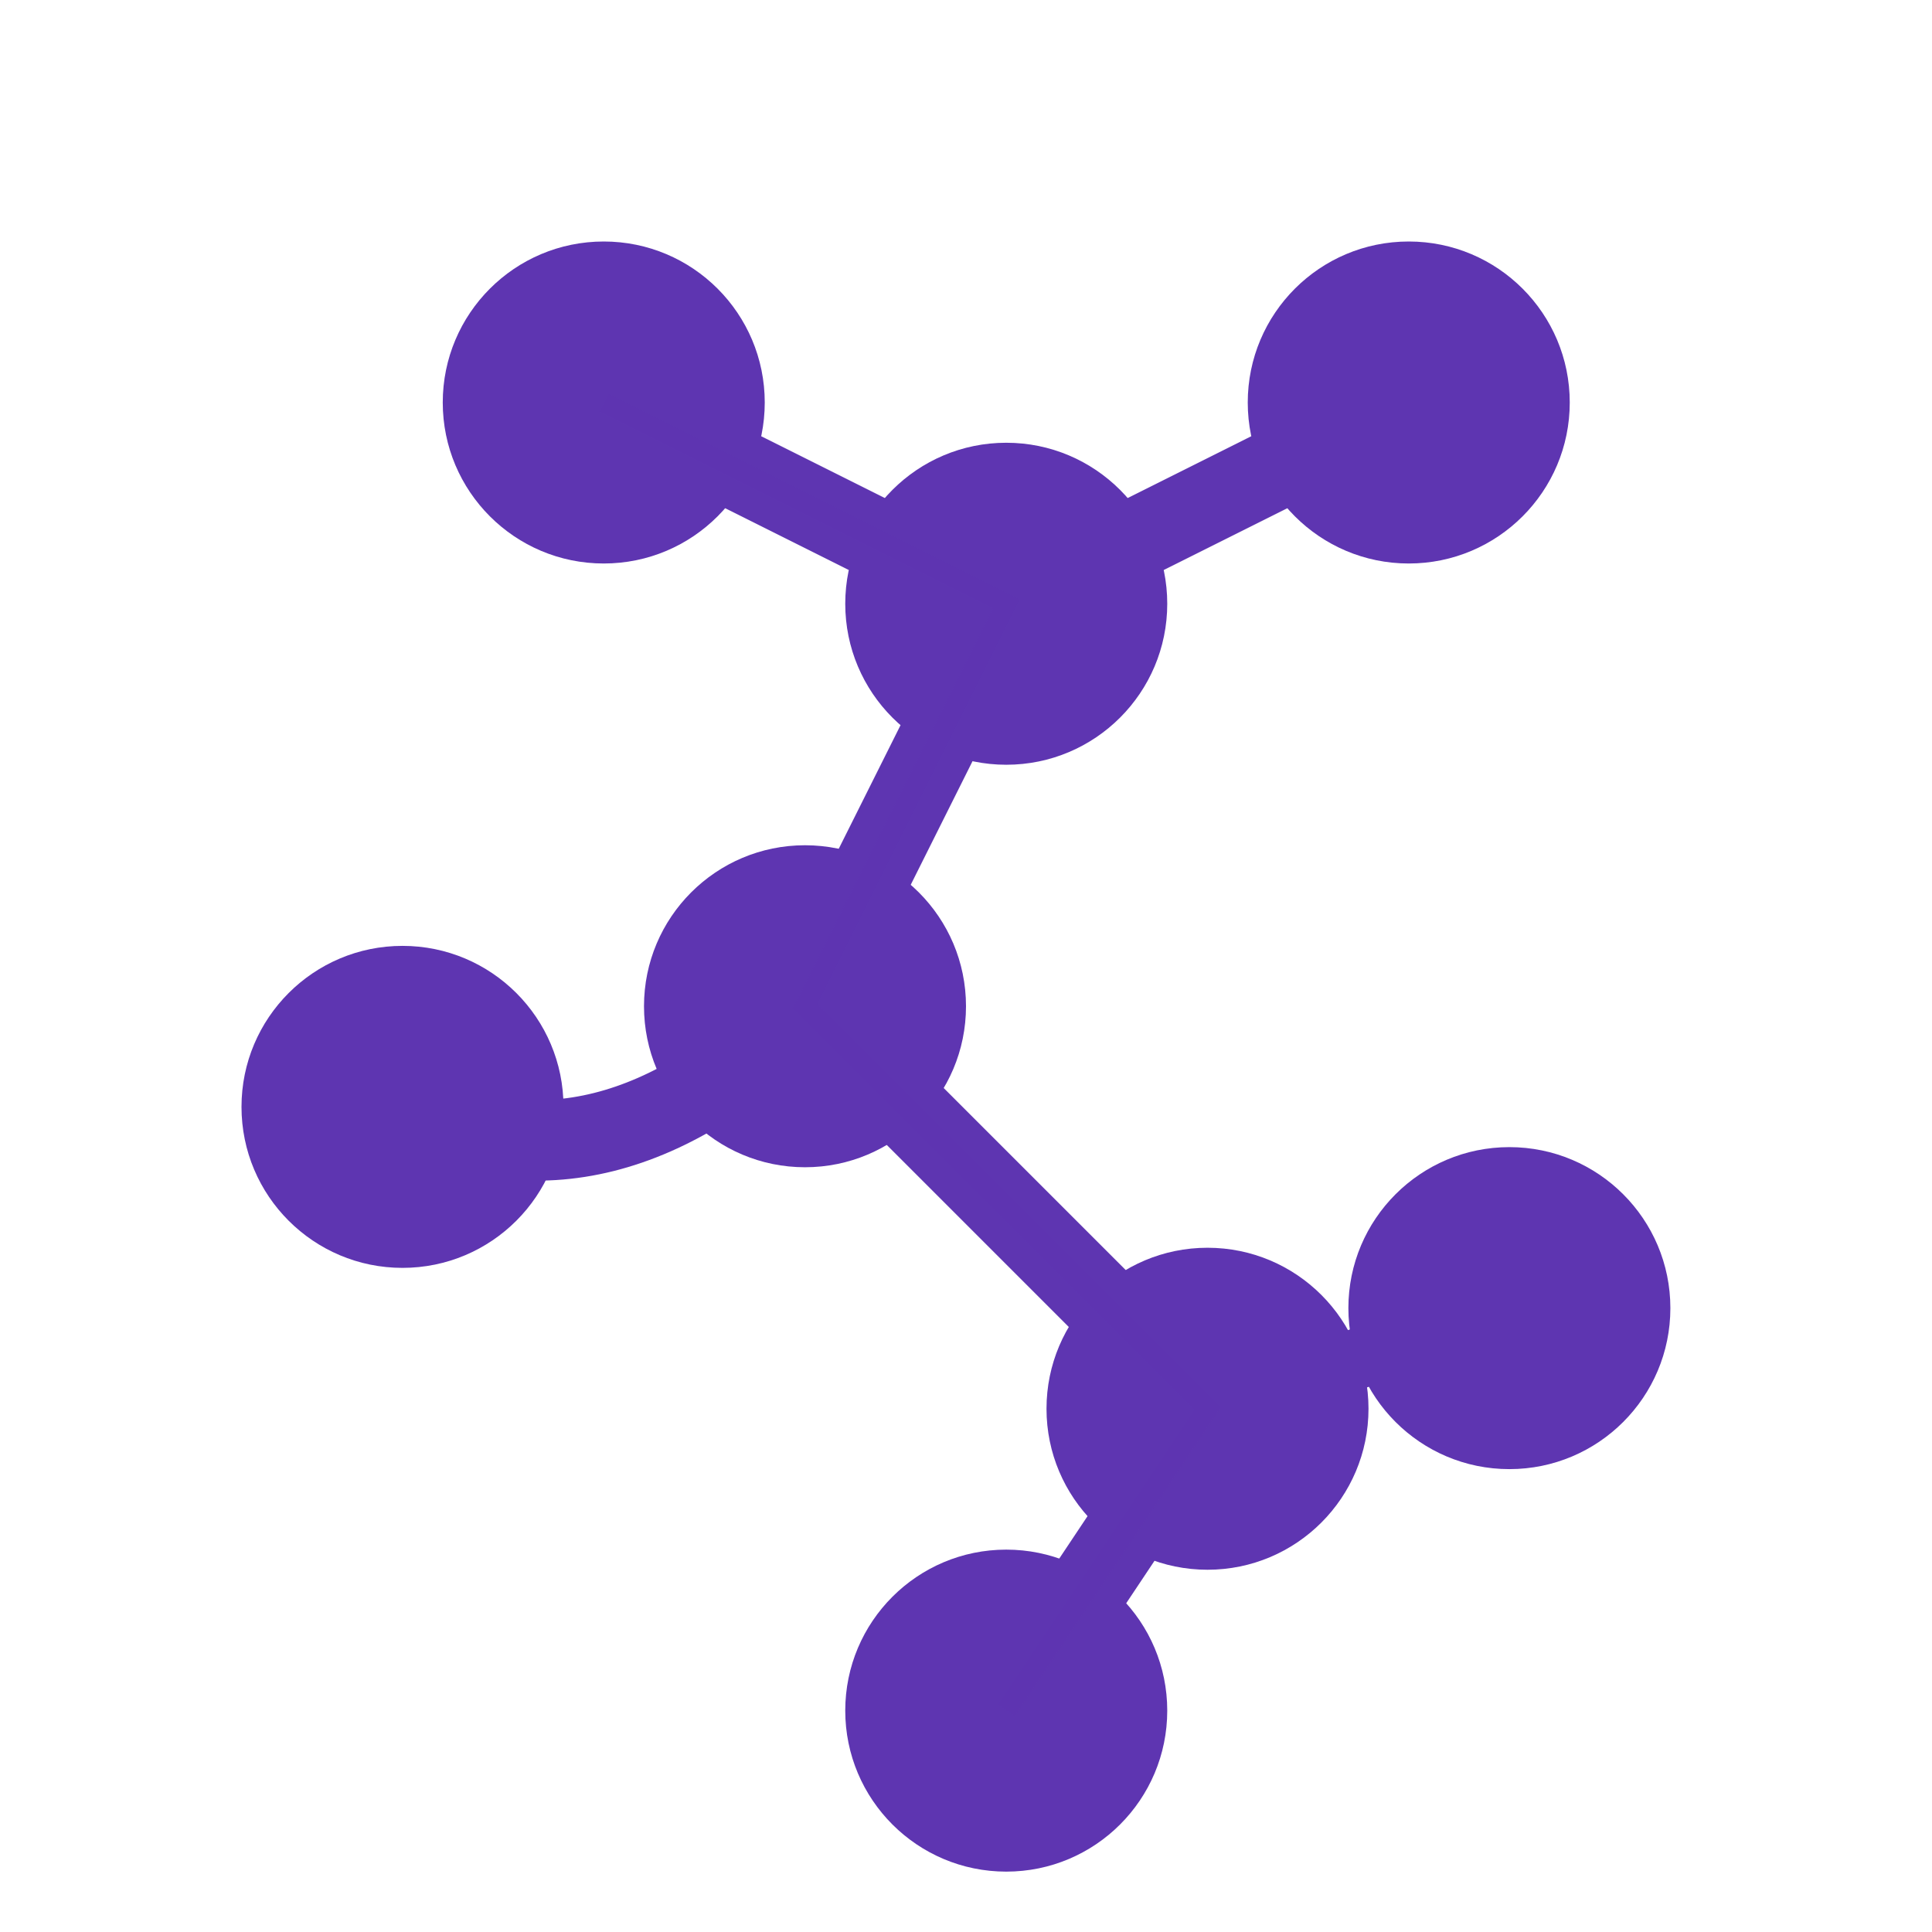
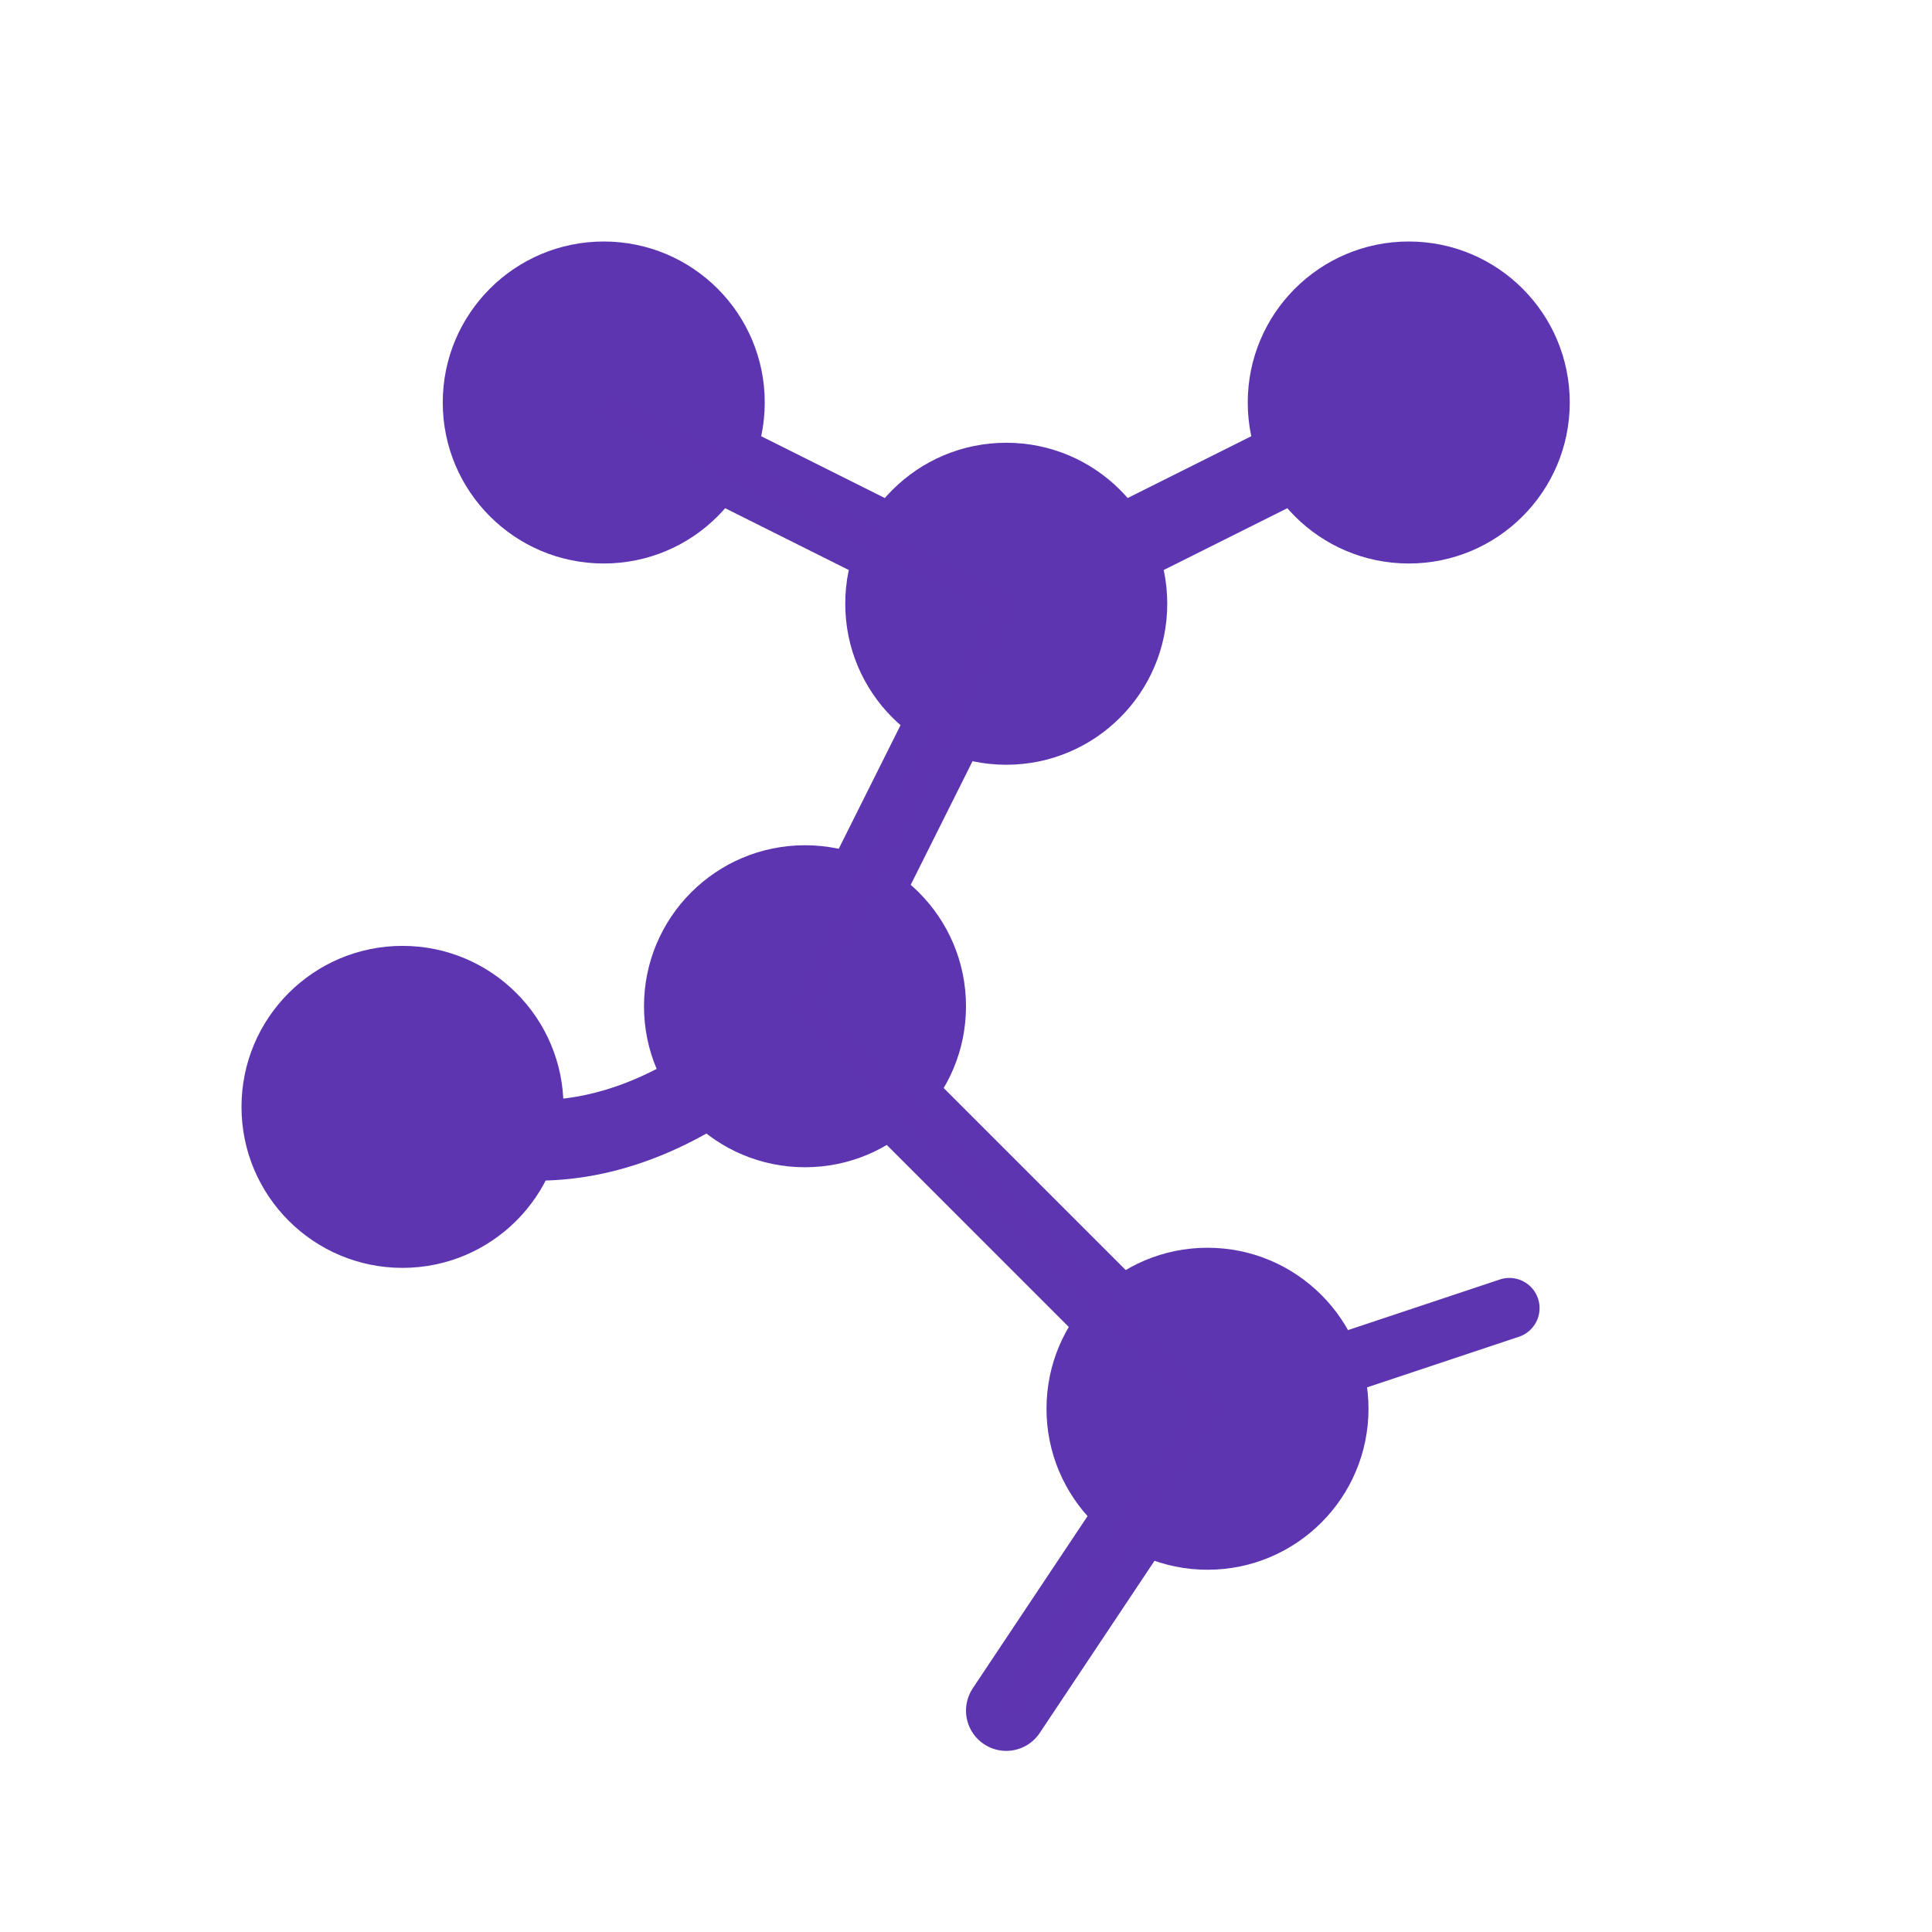
<svg xmlns="http://www.w3.org/2000/svg" width="96" height="96" viewBox="0 0 96 96">
  <path d="M30,20 L50,30 L40,50 L60,70 L50,85" fill="none" stroke="#5e35b1" stroke-width="4" stroke-linecap="round" />
  <path d="M50,30 L70,20" fill="none" stroke="#5e35b1" stroke-width="4" stroke-linecap="round" />
  <path d="M40,50 Q30,60 20,55" fill="none" stroke="#5e35b1" stroke-width="4" stroke-linecap="round" />
  <path d="M60,70 L75,65" fill="none" stroke="#5e35b1" stroke-width="3" stroke-linecap="round" />
  <circle cx="30" cy="20" r="8" fill="#5e35b1" />
  <circle cx="50" cy="30" r="8" fill="#5e35b1" />
  <circle cx="40" cy="50" r="8" fill="#5e35b1" />
  <circle cx="60" cy="70" r="8" fill="#5e35b1" />
-   <circle cx="50" cy="85" r="8" fill="#5e35b1" />
  <circle cx="70" cy="20" r="8" fill="#5e35b1" />
  <circle cx="20" cy="55" r="8" fill="#5e35b1" />
-   <circle cx="75" cy="65" r="8" fill="#5e35b1" />
  <path d="M30,20 L50,30 L40,50 L60,70 L50,85" fill="none" stroke="#5e35b1" stroke-width="1" opacity="0.3" />
</svg>